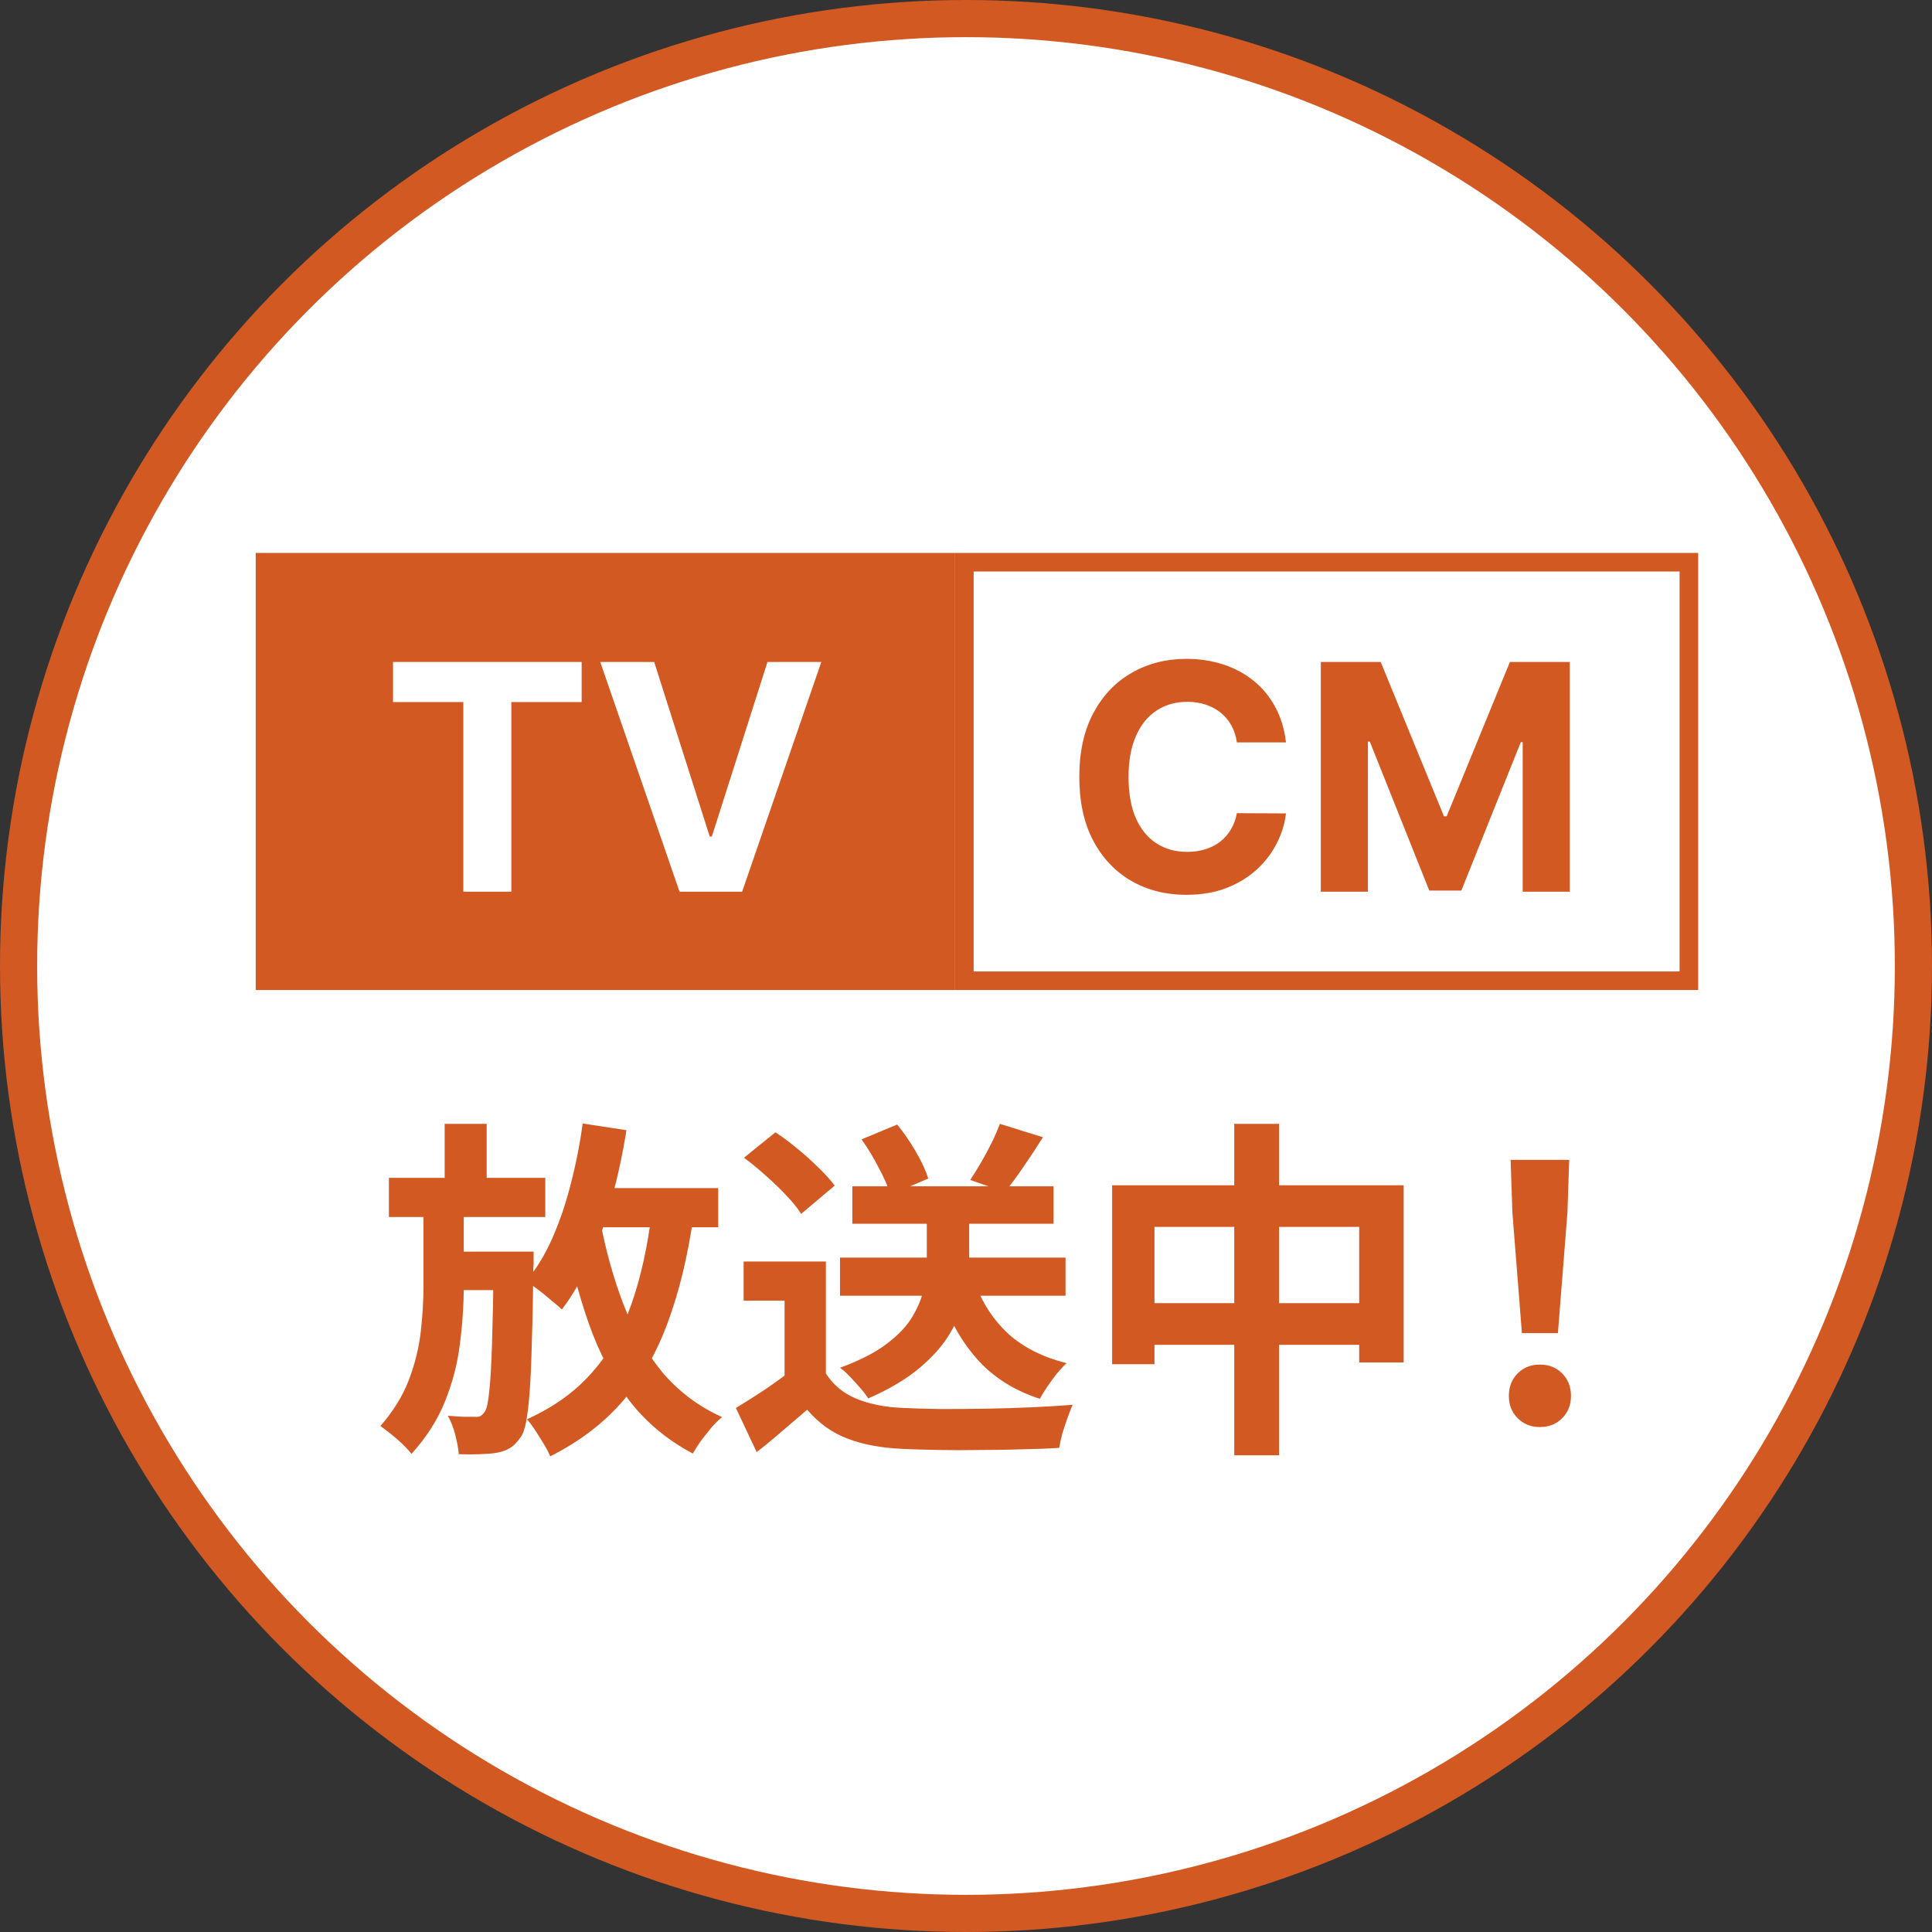
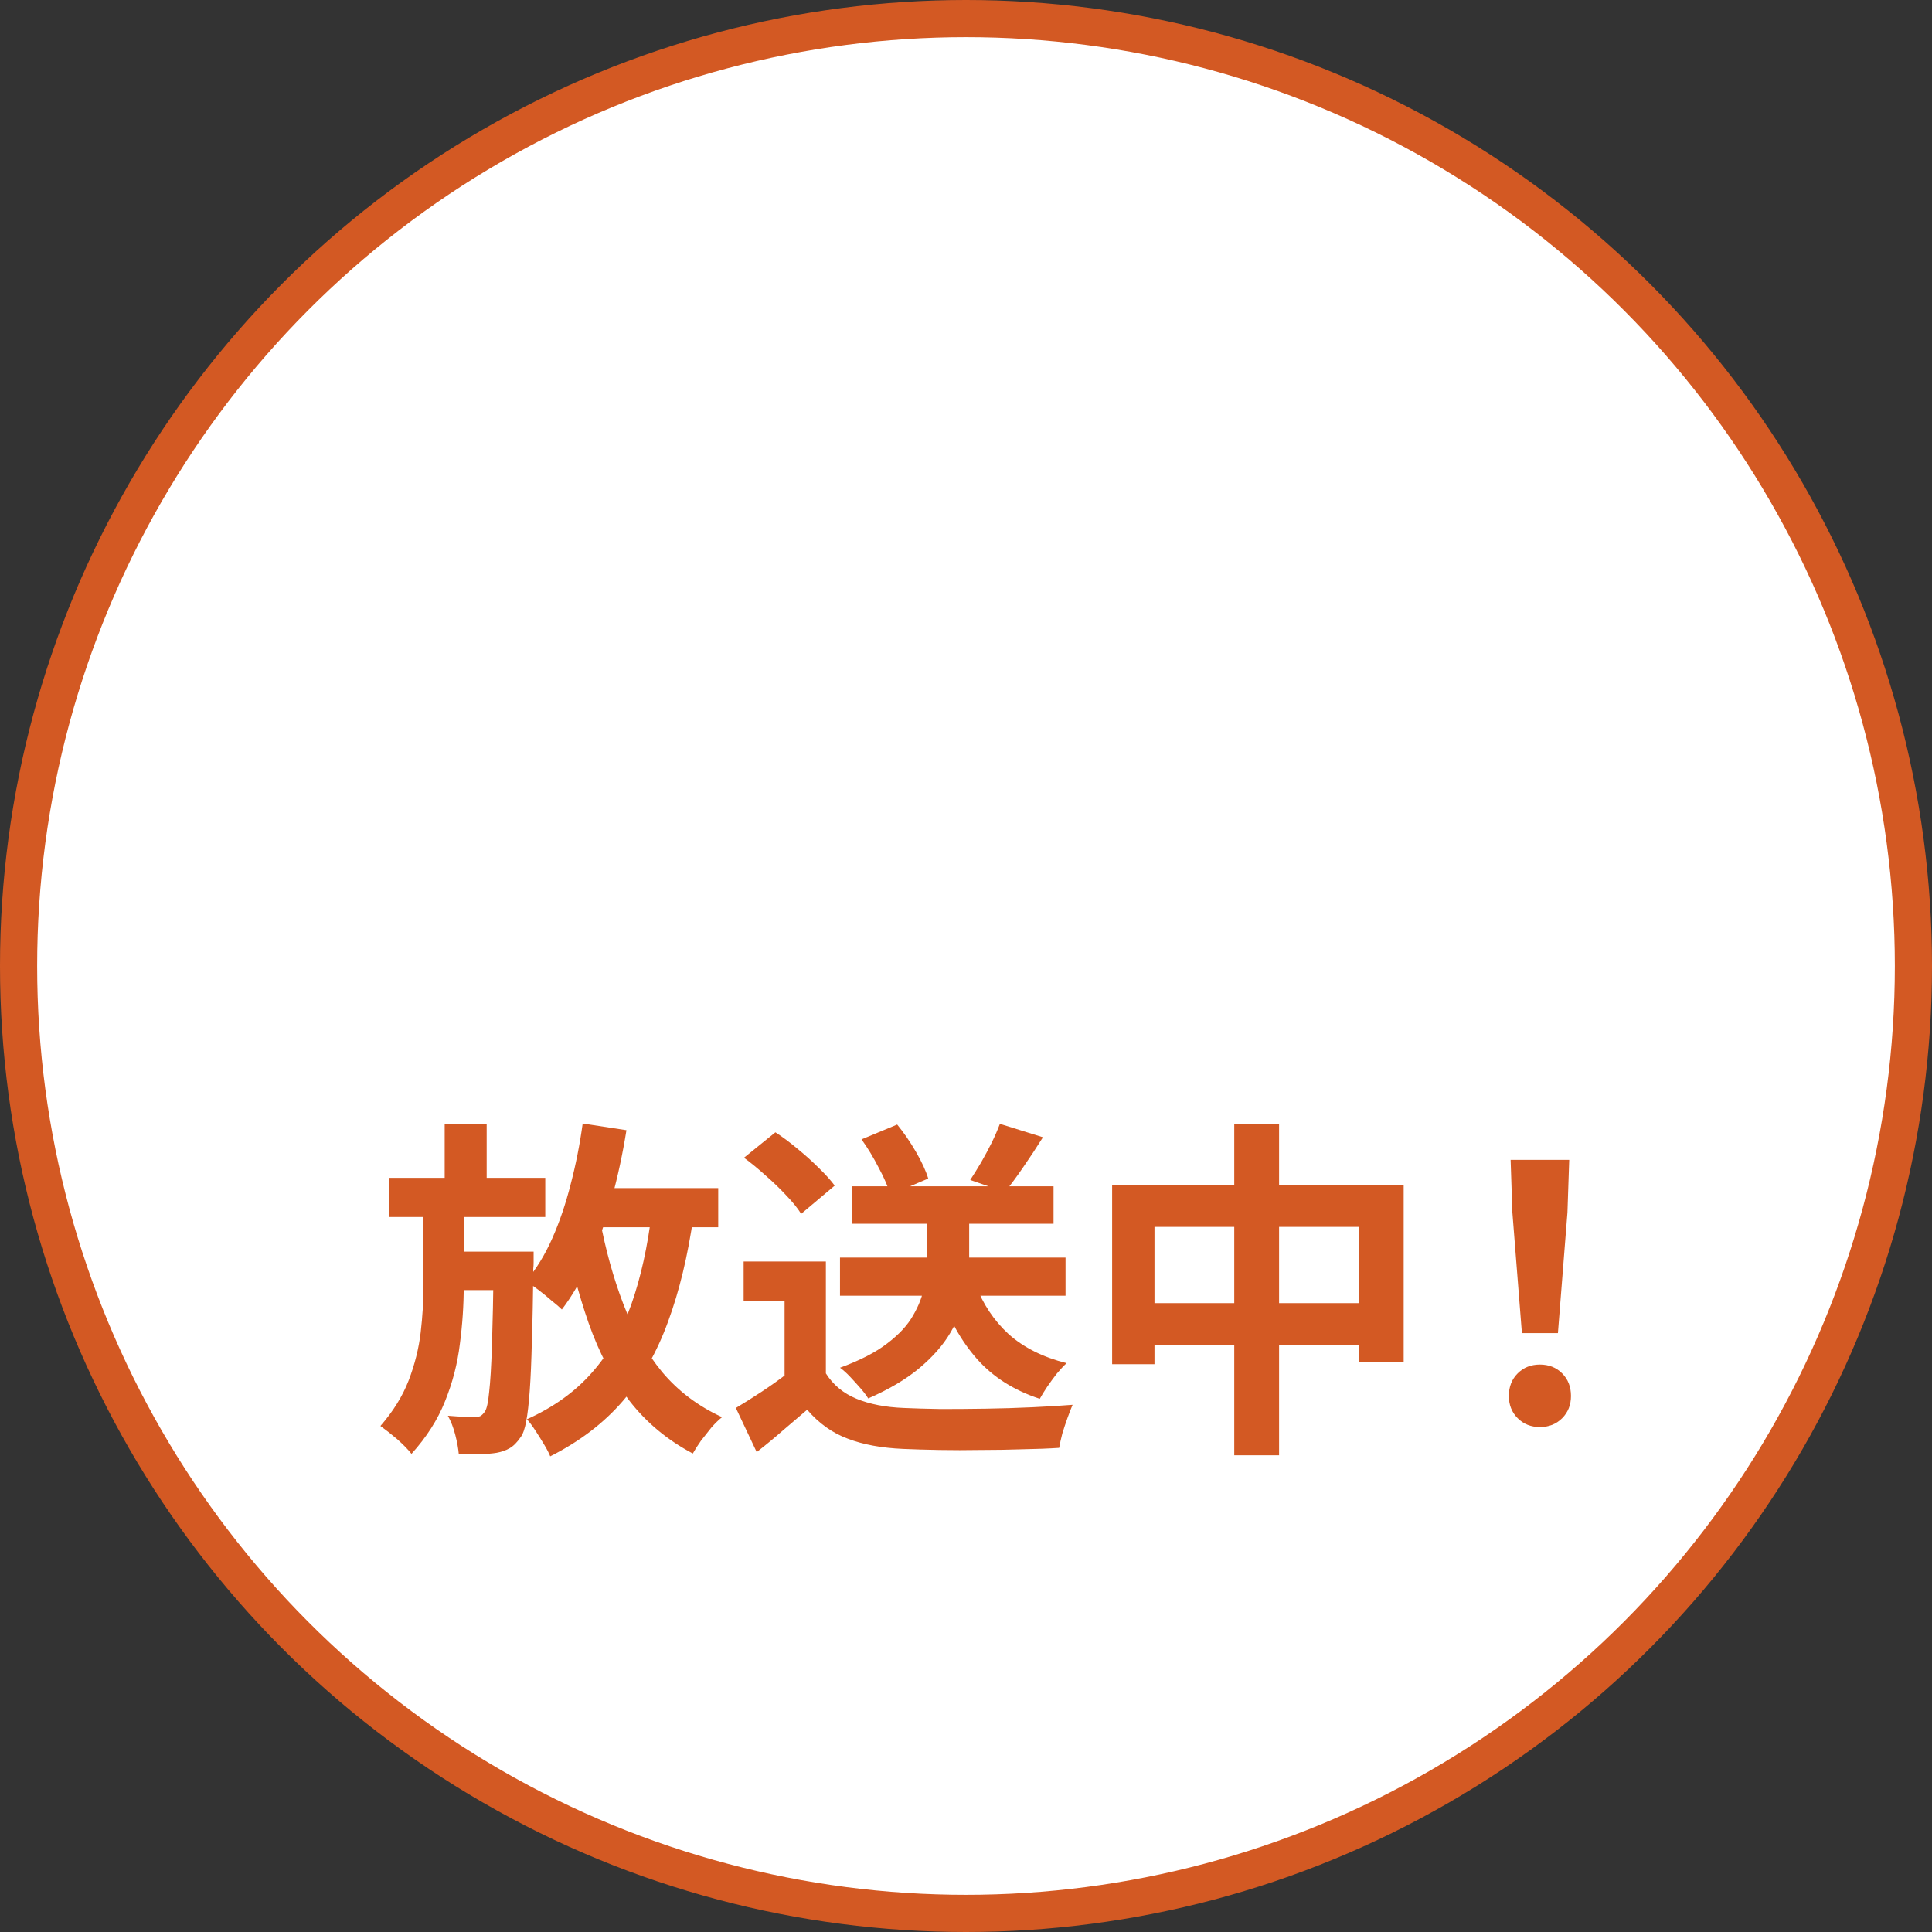
<svg xmlns="http://www.w3.org/2000/svg" width="104" height="104" viewBox="0 0 104 104" fill="none">
  <rect x="0" y="0" width="104" height="104" fill="#333333" stroke="none" />
  <circle cx="52" cy="52" r="51" fill="white" stroke="#D35923" stroke-width="2" />
  <path d="M20.935 63.404H29.352V65.513H20.935V63.404ZM24.127 67.375H27.319V69.446H24.127V67.375ZM23.937 60.497H26.198V64.354H23.937V60.497ZM26.578 67.375H28.725C28.725 67.375 28.725 67.432 28.725 67.546C28.725 67.66 28.725 67.793 28.725 67.945C28.725 68.084 28.719 68.198 28.706 68.287C28.694 69.82 28.668 71.124 28.63 72.201C28.605 73.265 28.567 74.152 28.516 74.861C28.465 75.558 28.402 76.109 28.326 76.514C28.25 76.919 28.149 77.204 28.022 77.369C27.832 77.648 27.636 77.844 27.433 77.958C27.243 78.072 27.009 78.154 26.73 78.205C26.502 78.243 26.204 78.268 25.837 78.281C25.483 78.294 25.102 78.294 24.697 78.281C24.672 77.977 24.608 77.629 24.507 77.236C24.406 76.843 24.273 76.501 24.108 76.21C24.412 76.235 24.691 76.254 24.944 76.267C25.198 76.267 25.4 76.267 25.552 76.267C25.679 76.28 25.78 76.267 25.856 76.229C25.945 76.178 26.027 76.096 26.103 75.982C26.204 75.83 26.28 75.482 26.331 74.937C26.395 74.392 26.445 73.55 26.483 72.41C26.521 71.257 26.553 69.725 26.578 67.812V67.375ZM31.176 63.955H38.662V66.064H31.176V63.955ZM31.366 60.478L33.722 60.839C33.52 62.106 33.254 63.341 32.924 64.544C32.608 65.735 32.221 66.837 31.765 67.85C31.322 68.863 30.815 69.744 30.245 70.491C30.119 70.364 29.935 70.206 29.694 70.016C29.466 69.813 29.226 69.617 28.972 69.427C28.719 69.237 28.503 69.079 28.326 68.952C28.871 68.306 29.34 67.54 29.732 66.653C30.125 65.766 30.454 64.797 30.72 63.746C30.999 62.682 31.214 61.593 31.366 60.478ZM35.09 65.228L37.332 65.456C37.028 67.597 36.572 69.49 35.964 71.137C35.369 72.784 34.558 74.209 33.532 75.412C32.506 76.603 31.201 77.597 29.618 78.395C29.555 78.23 29.447 78.021 29.295 77.768C29.143 77.515 28.985 77.261 28.82 77.008C28.655 76.755 28.503 76.552 28.364 76.4C29.796 75.754 30.961 74.918 31.86 73.892C32.772 72.866 33.481 71.637 33.988 70.206C34.495 68.762 34.862 67.103 35.09 65.228ZM32.297 65.665C32.601 67.286 33.019 68.794 33.551 70.187C34.083 71.58 34.78 72.803 35.641 73.854C36.515 74.893 37.592 75.703 38.871 76.286C38.694 76.425 38.504 76.609 38.301 76.837C38.111 77.078 37.921 77.318 37.731 77.559C37.554 77.812 37.408 78.04 37.294 78.243C35.926 77.521 34.786 76.571 33.874 75.393C32.975 74.202 32.246 72.815 31.689 71.232C31.132 69.636 30.676 67.894 30.321 66.007L32.297 65.665ZM22.797 64.525H24.963V69.237C24.963 70.263 24.893 71.302 24.754 72.353C24.628 73.404 24.361 74.43 23.956 75.431C23.564 76.419 22.962 77.363 22.151 78.262C21.961 78.021 21.701 77.755 21.372 77.464C21.043 77.185 20.745 76.951 20.479 76.761C21.163 75.976 21.67 75.159 21.999 74.31C22.328 73.449 22.544 72.587 22.645 71.726C22.747 70.852 22.797 70.01 22.797 69.199V64.525ZM45.217 67.698H57.358V69.75H45.217V67.698ZM45.882 63.86H56.712V65.874H45.882V63.86ZM49.891 64.848H52.171V67.888C52.171 68.496 52.095 69.129 51.943 69.788C51.804 70.447 51.538 71.105 51.145 71.764C50.765 72.41 50.214 73.037 49.492 73.645C48.783 74.24 47.864 74.785 46.737 75.279C46.636 75.114 46.496 74.931 46.319 74.728C46.142 74.525 45.958 74.323 45.768 74.12C45.578 73.917 45.395 73.753 45.217 73.626C46.294 73.233 47.142 72.796 47.763 72.315C48.397 71.834 48.859 71.333 49.15 70.814C49.454 70.295 49.651 69.788 49.739 69.294C49.84 68.787 49.891 68.312 49.891 67.869V64.848ZM52.513 69.142C52.906 70.193 53.501 71.086 54.299 71.821C55.11 72.543 56.148 73.062 57.415 73.379C57.251 73.531 57.073 73.721 56.883 73.949C56.706 74.177 56.535 74.411 56.37 74.652C56.218 74.88 56.085 75.095 55.971 75.298C54.578 74.842 53.45 74.126 52.589 73.151C51.728 72.176 51.063 70.979 50.594 69.56L52.513 69.142ZM44.457 67.907V74.918H42.234V70.016H40.03V67.907H44.457ZM44.457 73.93C44.85 74.551 45.401 75.007 46.11 75.298C46.819 75.589 47.668 75.754 48.656 75.792C49.214 75.817 49.872 75.836 50.632 75.849C51.405 75.849 52.215 75.843 53.064 75.83C53.913 75.817 54.742 75.792 55.553 75.754C56.377 75.716 57.105 75.672 57.738 75.621C57.662 75.798 57.574 76.026 57.472 76.305C57.371 76.584 57.276 76.869 57.187 77.16C57.111 77.451 57.054 77.711 57.016 77.939C56.446 77.977 55.794 78.002 55.059 78.015C54.325 78.04 53.571 78.053 52.798 78.053C52.026 78.066 51.278 78.066 50.556 78.053C49.834 78.04 49.188 78.021 48.618 77.996C47.453 77.945 46.459 77.762 45.635 77.445C44.812 77.141 44.084 76.622 43.45 75.887C43.032 76.242 42.602 76.609 42.158 76.989C41.727 77.369 41.252 77.762 40.733 78.167L39.612 75.792C40.056 75.526 40.518 75.235 40.999 74.918C41.48 74.601 41.943 74.272 42.386 73.93H44.457ZM40.049 62.321L41.74 60.953C42.133 61.206 42.532 61.504 42.937 61.846C43.343 62.175 43.722 62.517 44.077 62.872C44.432 63.214 44.717 63.531 44.932 63.822L43.127 65.342C42.937 65.038 42.671 64.709 42.329 64.354C42 63.999 41.633 63.645 41.227 63.29C40.822 62.923 40.429 62.6 40.049 62.321ZM53.824 60.497L56.142 61.219C55.8 61.764 55.446 62.302 55.078 62.834C54.724 63.353 54.394 63.797 54.09 64.164L52.228 63.518C52.418 63.227 52.614 62.91 52.817 62.568C53.02 62.213 53.21 61.859 53.387 61.504C53.565 61.137 53.71 60.801 53.824 60.497ZM46.376 61.333L48.295 60.535C48.65 60.966 48.986 61.453 49.302 61.998C49.619 62.543 49.84 63.024 49.967 63.442L47.915 64.316C47.814 63.911 47.611 63.429 47.307 62.872C47.016 62.302 46.706 61.789 46.376 61.333ZM59.866 63.803H75.56V73.341H73.166V66.045H62.146V73.436H59.866V63.803ZM61.044 70.149H74.496V72.391H61.044V70.149ZM66.44 60.497H68.853V78.338H66.44V60.497ZM81.925 71.764L81.412 65.266L81.317 62.435H84.471L84.376 65.266L83.863 71.764H81.925ZM82.894 76.818C82.413 76.818 82.014 76.66 81.697 76.343C81.38 76.026 81.222 75.627 81.222 75.146C81.222 74.652 81.38 74.247 81.697 73.93C82.014 73.613 82.413 73.455 82.894 73.455C83.376 73.455 83.775 73.613 84.091 73.93C84.408 74.247 84.566 74.652 84.566 75.146C84.566 75.627 84.408 76.026 84.091 76.343C83.775 76.66 83.376 76.818 82.894 76.818Z" fill="#D35923" />
-   <rect x="51.912" y="30.265" width="39" height="22.529" fill="white" stroke="#D35923" />
-   <path d="M69.225 39.965H66.581C66.533 39.623 66.434 39.319 66.286 39.053C66.137 38.784 65.945 38.554 65.712 38.365C65.479 38.176 65.209 38.031 64.903 37.93C64.601 37.83 64.273 37.779 63.919 37.779C63.279 37.779 62.722 37.938 62.247 38.256C61.772 38.57 61.404 39.029 61.142 39.633C60.88 40.233 60.75 40.961 60.75 41.818C60.75 42.7 60.88 43.44 61.142 44.04C61.408 44.639 61.778 45.092 62.253 45.398C62.728 45.704 63.277 45.857 63.901 45.857C64.251 45.857 64.575 45.811 64.873 45.718C65.175 45.626 65.442 45.491 65.676 45.314C65.909 45.133 66.102 44.913 66.255 44.656C66.412 44.398 66.521 44.104 66.581 43.774L69.225 43.786C69.157 44.354 68.986 44.901 68.712 45.428C68.443 45.952 68.079 46.42 67.62 46.835C67.165 47.245 66.622 47.571 65.99 47.813C65.362 48.05 64.652 48.169 63.859 48.169C62.756 48.169 61.77 47.919 60.901 47.42C60.035 46.921 59.351 46.199 58.848 45.253C58.349 44.307 58.099 43.162 58.099 41.818C58.099 40.47 58.353 39.323 58.86 38.377C59.367 37.431 60.055 36.711 60.925 36.216C61.794 35.717 62.772 35.467 63.859 35.467C64.575 35.467 65.239 35.568 65.851 35.769C66.467 35.97 67.012 36.264 67.487 36.651C67.962 37.033 68.348 37.502 68.646 38.057C68.948 38.613 69.141 39.248 69.225 39.965ZM71.1 35.636H74.324L77.729 43.943H77.874L81.278 35.636H84.502V48H81.966V39.953H81.864L78.664 47.94H76.938L73.738 39.923H73.635V48H71.1V35.636Z" fill="#D35923" />
-   <rect x="13.765" y="29.765" width="37.647" height="23.529" fill="#D35923" />
  <path d="M21.156 37.791V35.636H31.31V37.791H27.525V48H24.941V37.791H21.156ZM35.216 35.636L38.204 45.03H38.319L41.313 35.636H44.211L39.949 48H36.58L32.312 35.636H35.216Z" fill="white" />
</svg>